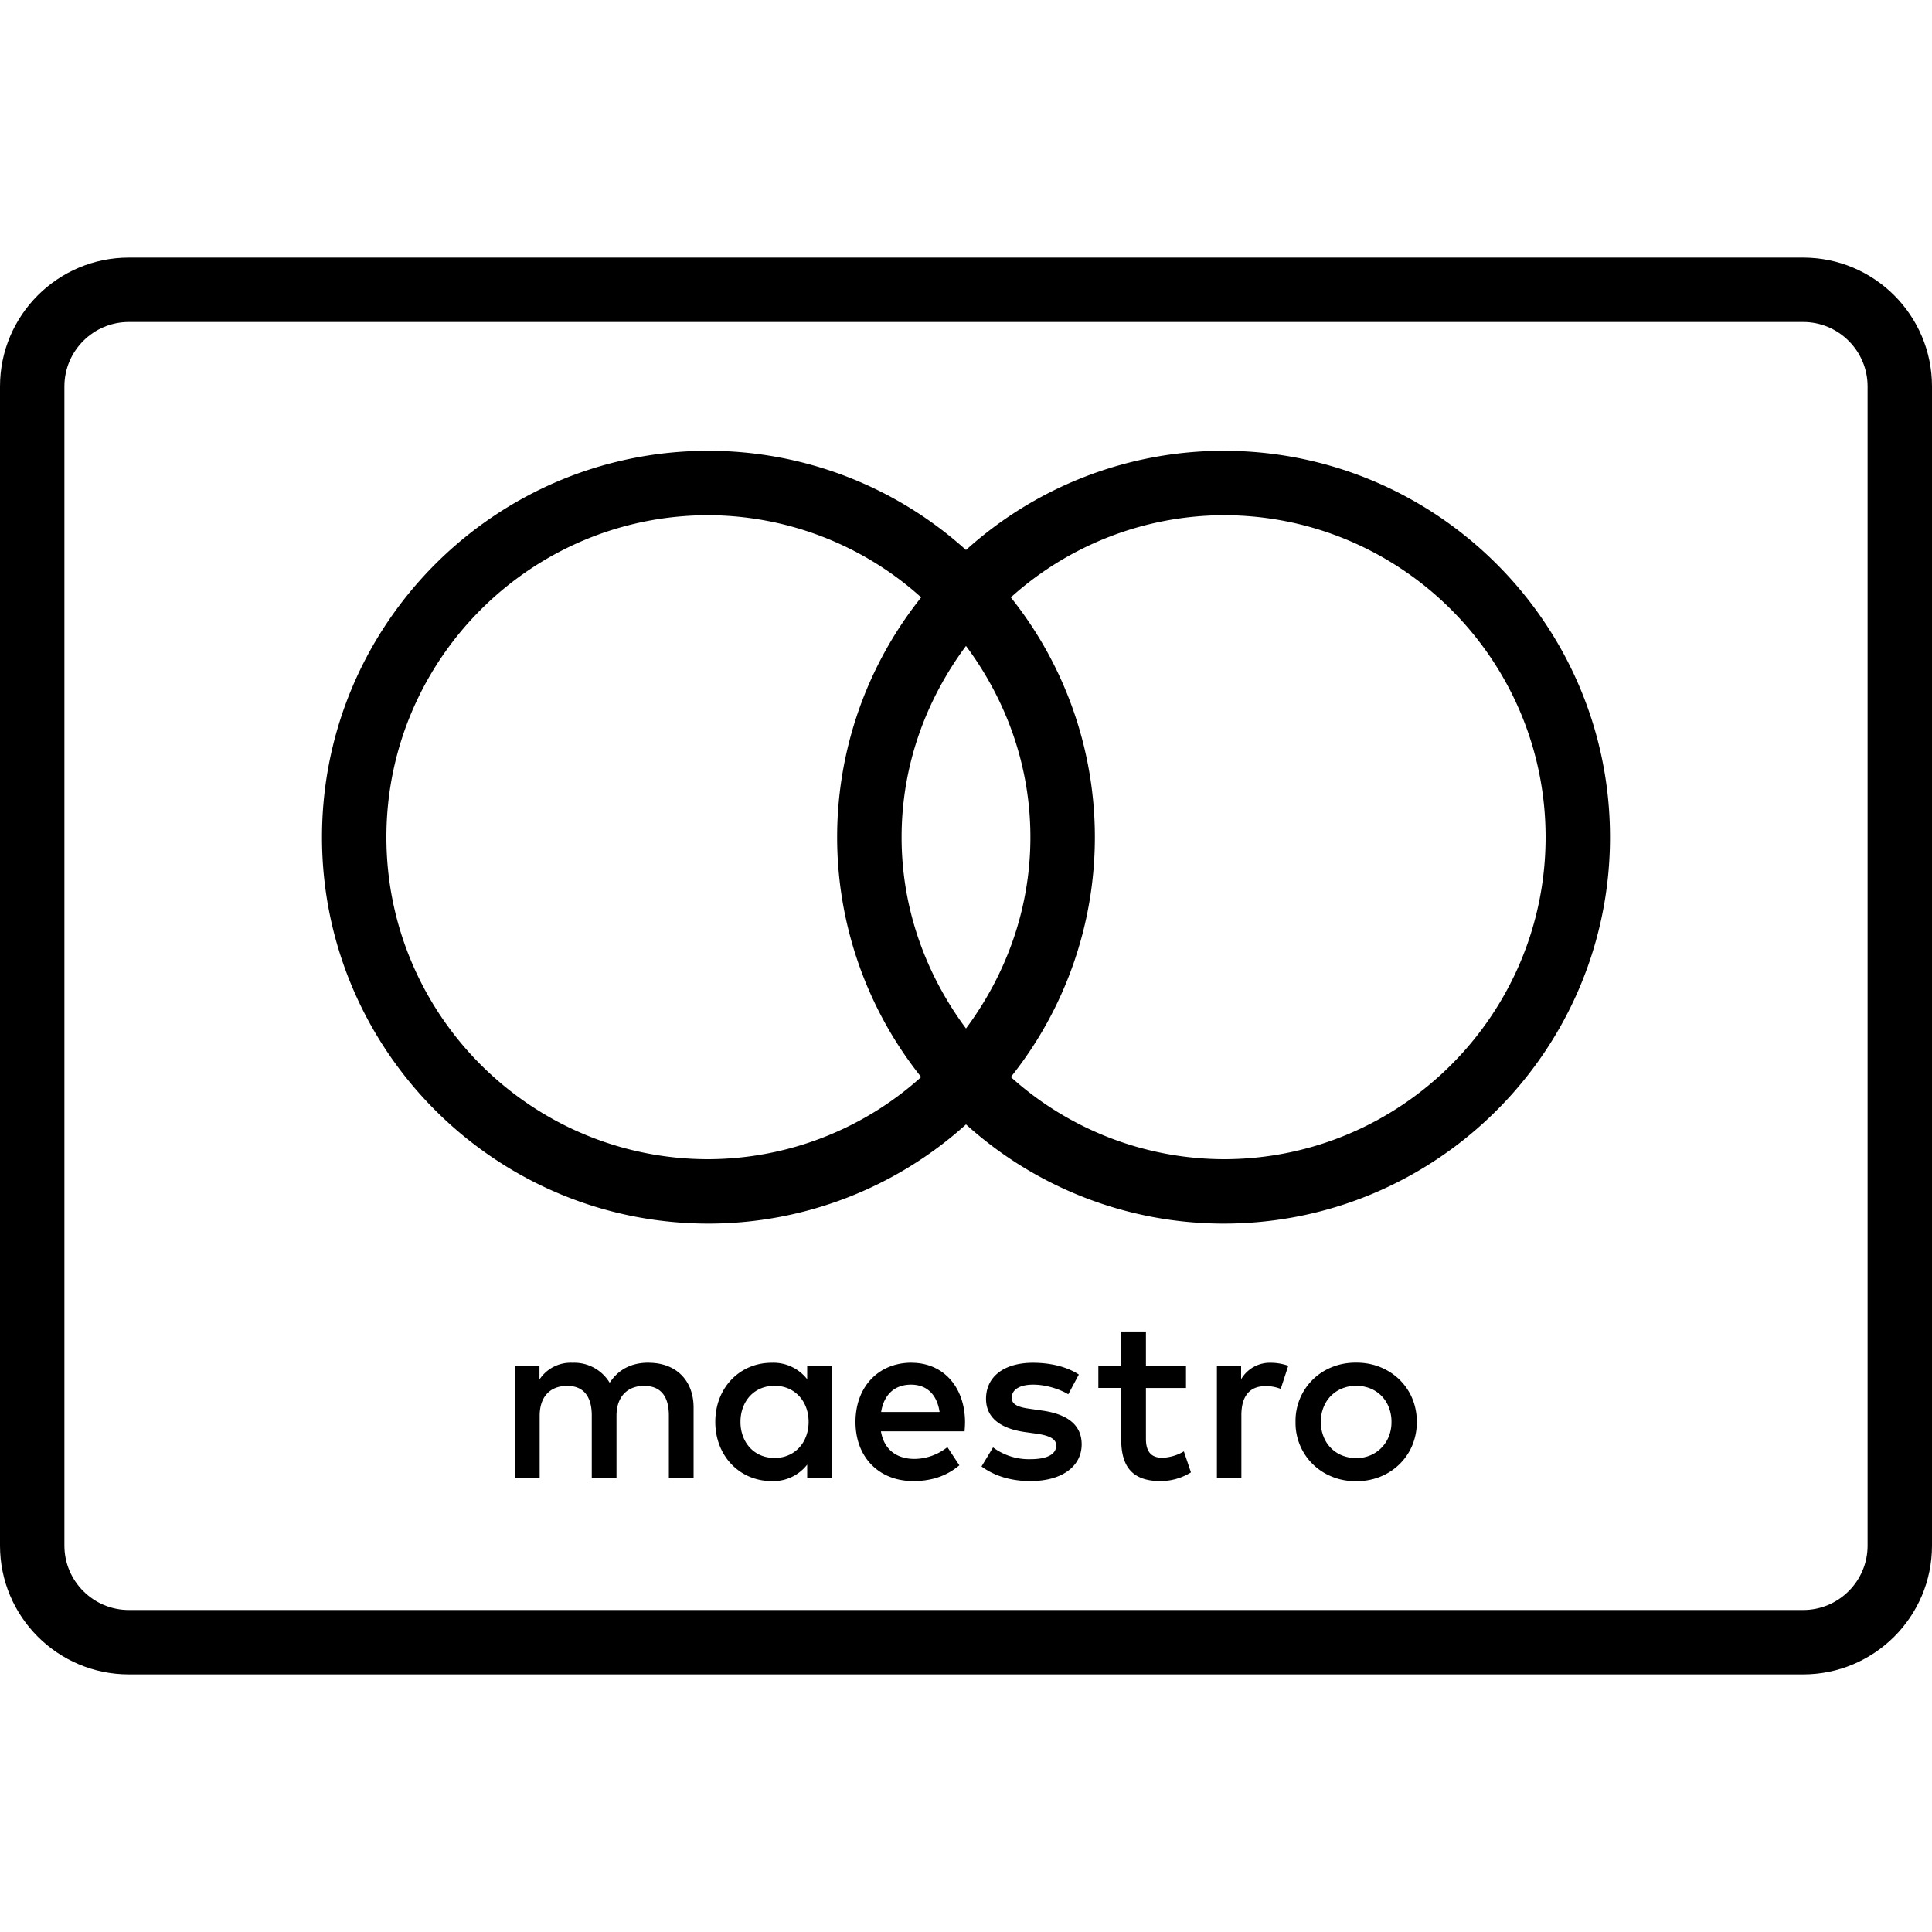
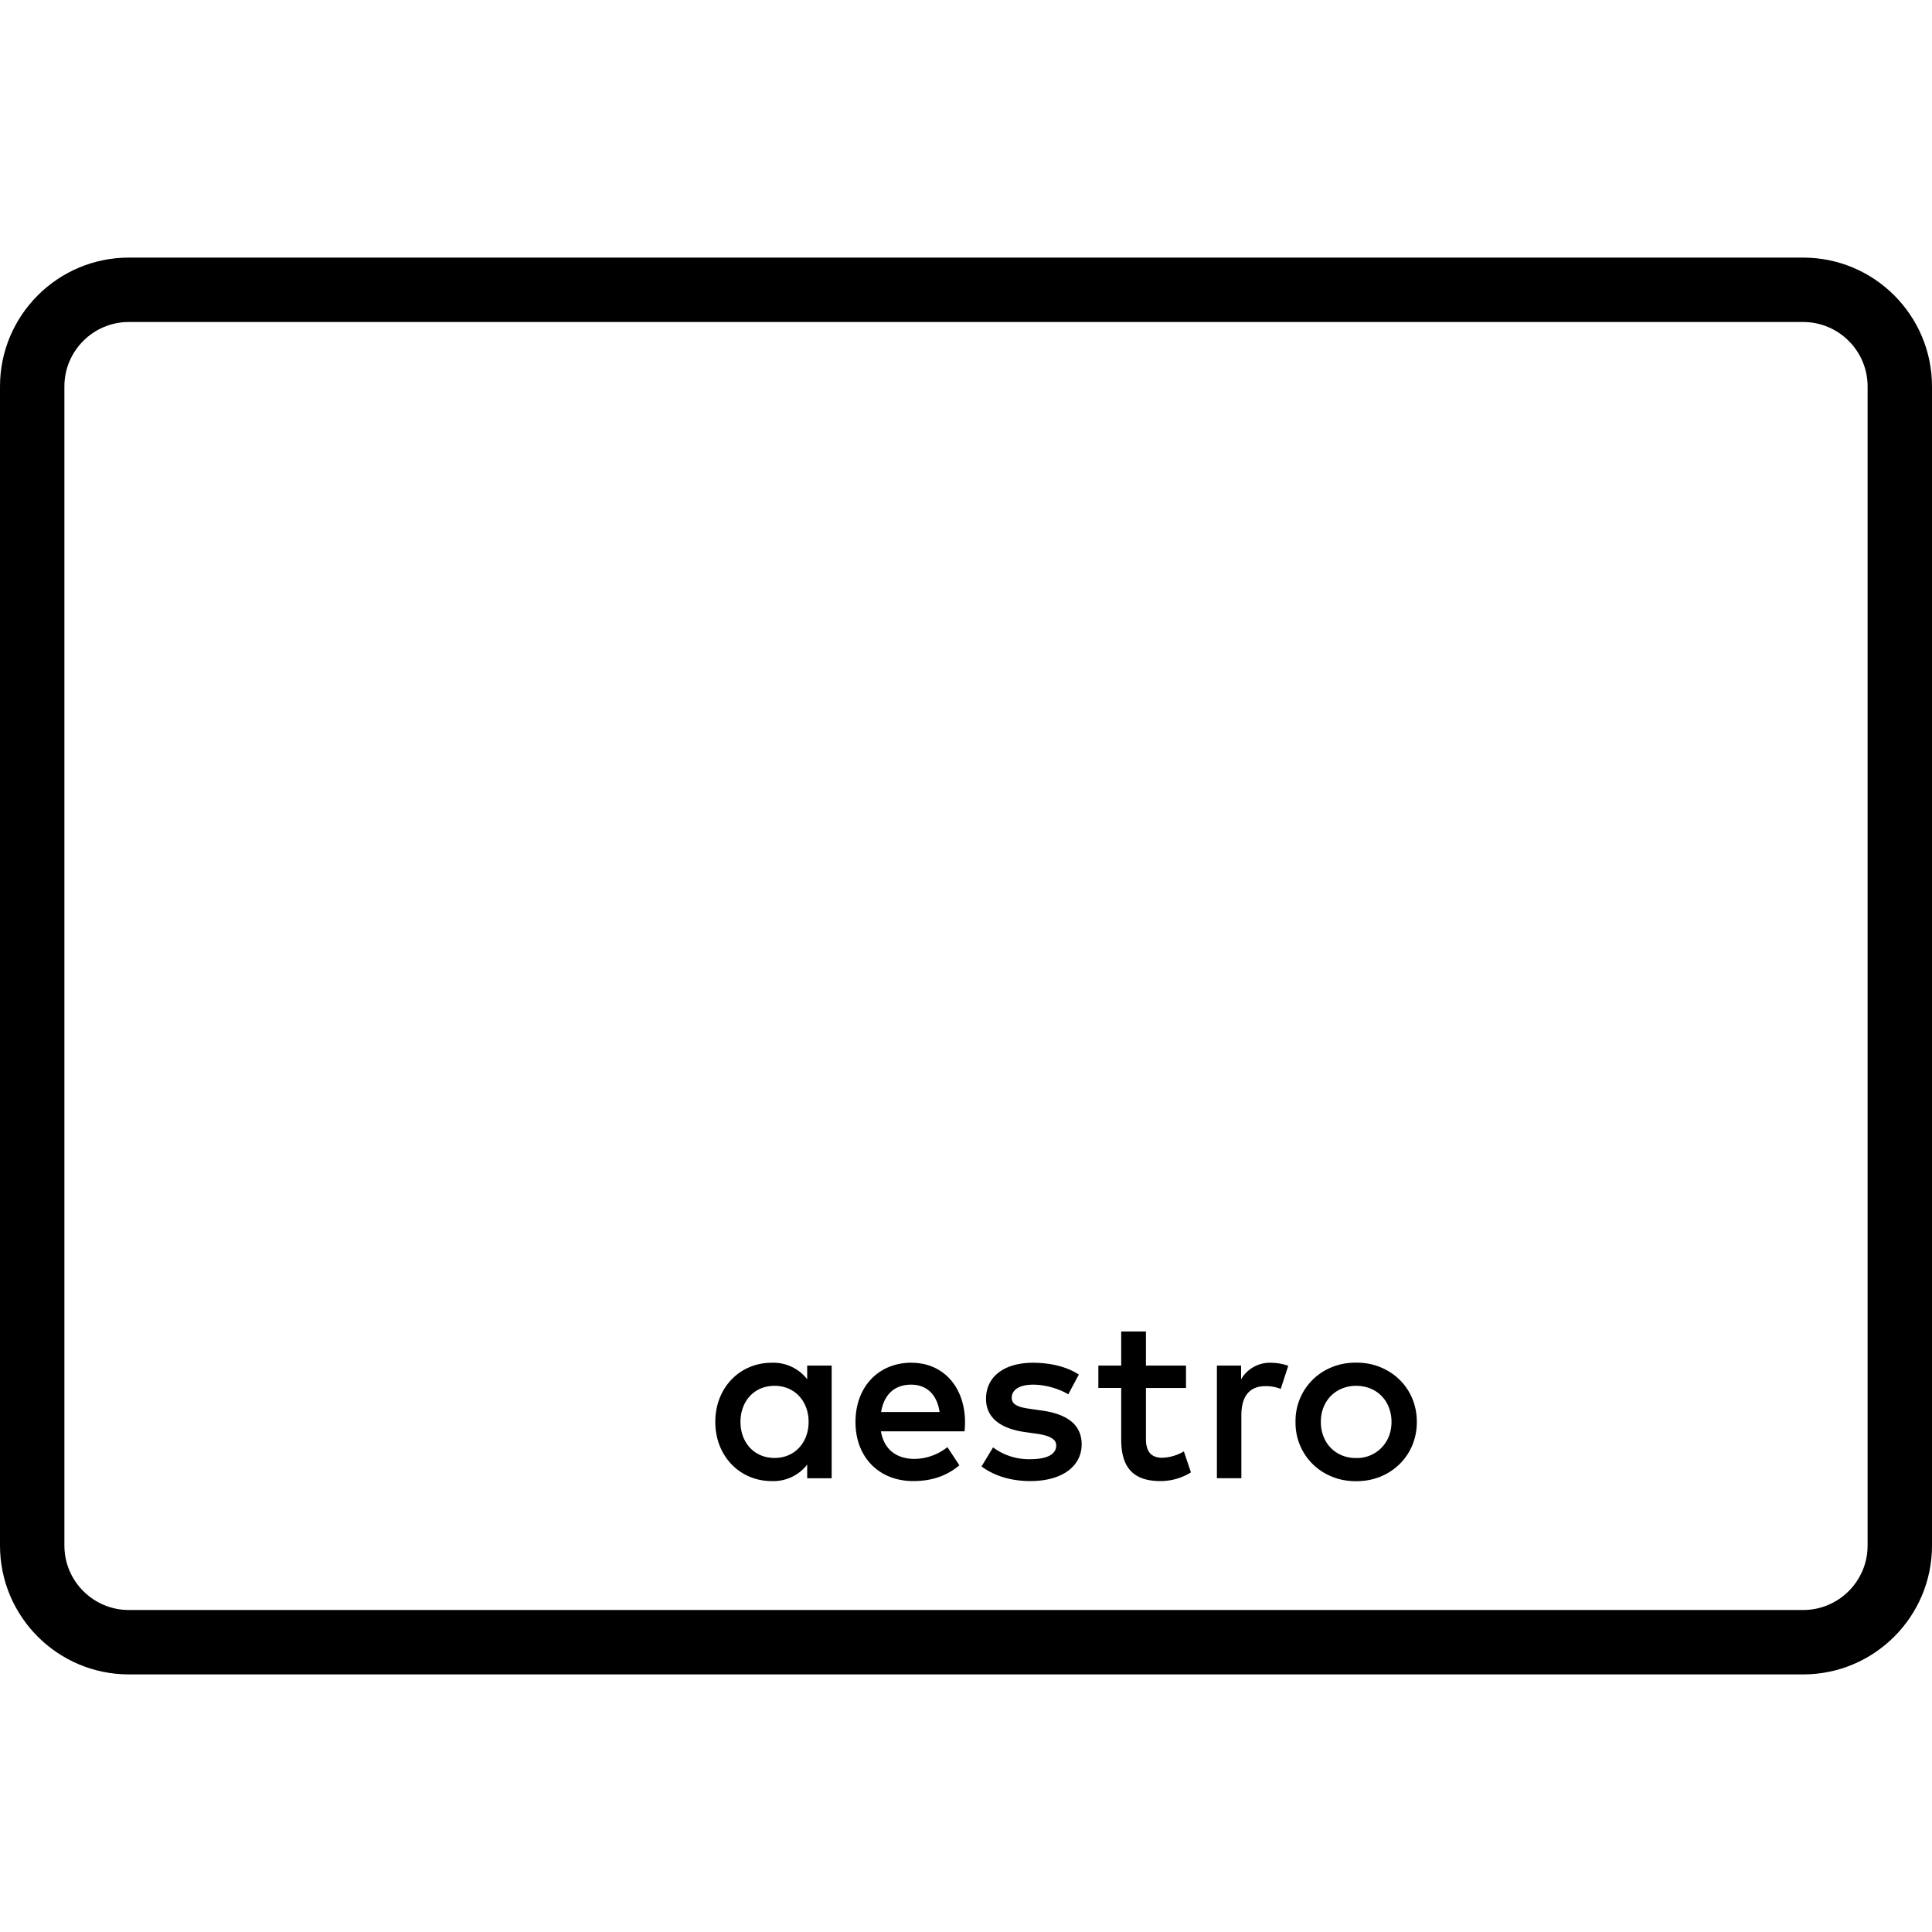
<svg xmlns="http://www.w3.org/2000/svg" version="1.1" id="Layer_1" x="0px" y="0px" viewBox="0 0 30 30" xml:space="preserve">
  <g fill="#000000">
-     <path d="M10.082 21.16c-.223-.003-.454.067-.615.312a.642.642 0 0 0-.578-.311.579.579 0 0 0-.512.26v-.216h-.38v1.749h.383v-.97c0-.303.169-.464.428-.464.253 0 .381.164.381.46v.974h.384v-.97c0-.303.176-.464.428-.464.26 0 .385.164.385.46v.974h.384v-1.098c0-.413-.264-.691-.688-.695z" />
    <path d="M12.534 21.417a.664.664 0 0 0-.553-.256c-.49 0-.874.384-.874.918s.384.919.874.919a.664.664 0 0 0 .553-.256v.212h.38v-1.749h-.38v.212zm-.505 1.222c-.33 0-.531-.252-.531-.56s.201-.56.53-.56c.315 0 .528.242.528.56s-.213.56-.527.56z" />
    <path d="M21.731 21.423c-.084-.082-.183-.147-.298-.194s-.24-.07-.376-.07-.26.023-.375.07a.896.896 0 0 0-.565.85.896.896 0 0 0 .565.85c.115.048.24.071.375.071s.26-.023.376-.07.214-.112.298-.194a.886.886 0 0 0 .198-.291.925.925 0 0 0 .071-.366.926.926 0 0 0-.071-.365.886.886 0 0 0-.198-.291zm-.166.884a.531.531 0 0 1-.508.333.568.568 0 0 1-.217-.04.513.513 0 0 1-.288-.293.597.597 0 0 1-.042-.228c0-.082.014-.158.042-.227a.514.514 0 0 1 .289-.292.568.568 0 0 1 .216-.041c.078 0 .15.013.218.04a.509.509 0 0 1 .29.293.599.599 0 0 1 .042.227.599.599 0 0 1-.042.228z" />
    <path d="M14.154 21.16c-.512 0-.87.374-.87.92 0 .556.373.918.896.918.263 0 .505-.066.717-.245l-.186-.282a.833.833 0 0 1-.509.183c-.245 0-.468-.113-.523-.428h1.299c.003-.048.007-.095.007-.147-.004-.545-.34-.918-.83-.918zm-.472.766c.04-.253.194-.425.465-.425.245 0 .403.154.443.425h-.908z" />
    <path d="M16.185 21.904l-.179-.026c-.165-.022-.296-.055-.296-.172 0-.128.124-.205.333-.205.223 0 .439.084.545.15l.164-.307c-.183-.12-.435-.183-.713-.183-.443 0-.728.212-.728.56 0 .285.212.46.603.516l.18.025c.208.03.307.085.307.183 0 .136-.139.213-.399.213a.932.932 0 0 1-.582-.183l-.179.296c.209.154.472.227.758.227.505 0 .797-.238.797-.57 0-.308-.23-.47-.61-.524z" />
    <path d="M18.047 22.636c-.19 0-.253-.118-.253-.293v-.79h.622v-.348h-.622v-.53h-.384v.53h-.355v.347h.355v.798c0 .406.158.648.608.648a.894.894 0 0 0 .475-.135l-.11-.326a.702.702 0 0 1-.336.099z" />
    <path d="M19.272 21.417v-.212h-.376v1.749h.38v-.98c0-.29.125-.45.373-.45a.62.62 0 0 1 .238.043l.117-.359a.813.813 0 0 0-.27-.047.516.516 0 0 0-.462.256z" />
    <path d="M28 4H2C.897 4 0 4.897 0 6v18c0 1.103.897 2 2 2h26c1.103 0 2-.897 2-2V6c0-1.103-.897-2-2-2zm1 20c0 .551-.449 1-1 1H2c-.551 0-1-.449-1-1V6c0-.551.449-1 1-1h26c.551 0 1 .449 1 1v18z" />
-     <path d="M19 7a5.969 5.969 0 0 0-4 1.54A5.969 5.969 0 0 0 11 7c-3.309 0-6 2.691-6 6s2.691 6 6 6a5.969 5.969 0 0 0 4-1.54A5.969 5.969 0 0 0 19 19c3.309 0 6-2.691 6-6s-2.691-6-6-6zm-4 8.97c-.62-.834-1-1.854-1-2.97s.38-2.136 1-2.97c.62.834 1 1.854 1 2.97s-.38 2.136-1 2.97zM6 13c0-2.757 2.243-5 5-5a4.96 4.96 0 0 1 3.304 1.276 5.966 5.966 0 0 0 0 7.448A4.96 4.96 0 0 1 11 18c-2.757 0-5-2.243-5-5zm13 5a4.96 4.96 0 0 1-3.304-1.276 5.966 5.966 0 0 0 0-7.448A4.96 4.96 0 0 1 19 8c2.757 0 5 2.243 5 5s-2.243 5-5 5z" />
  </g>
</svg>